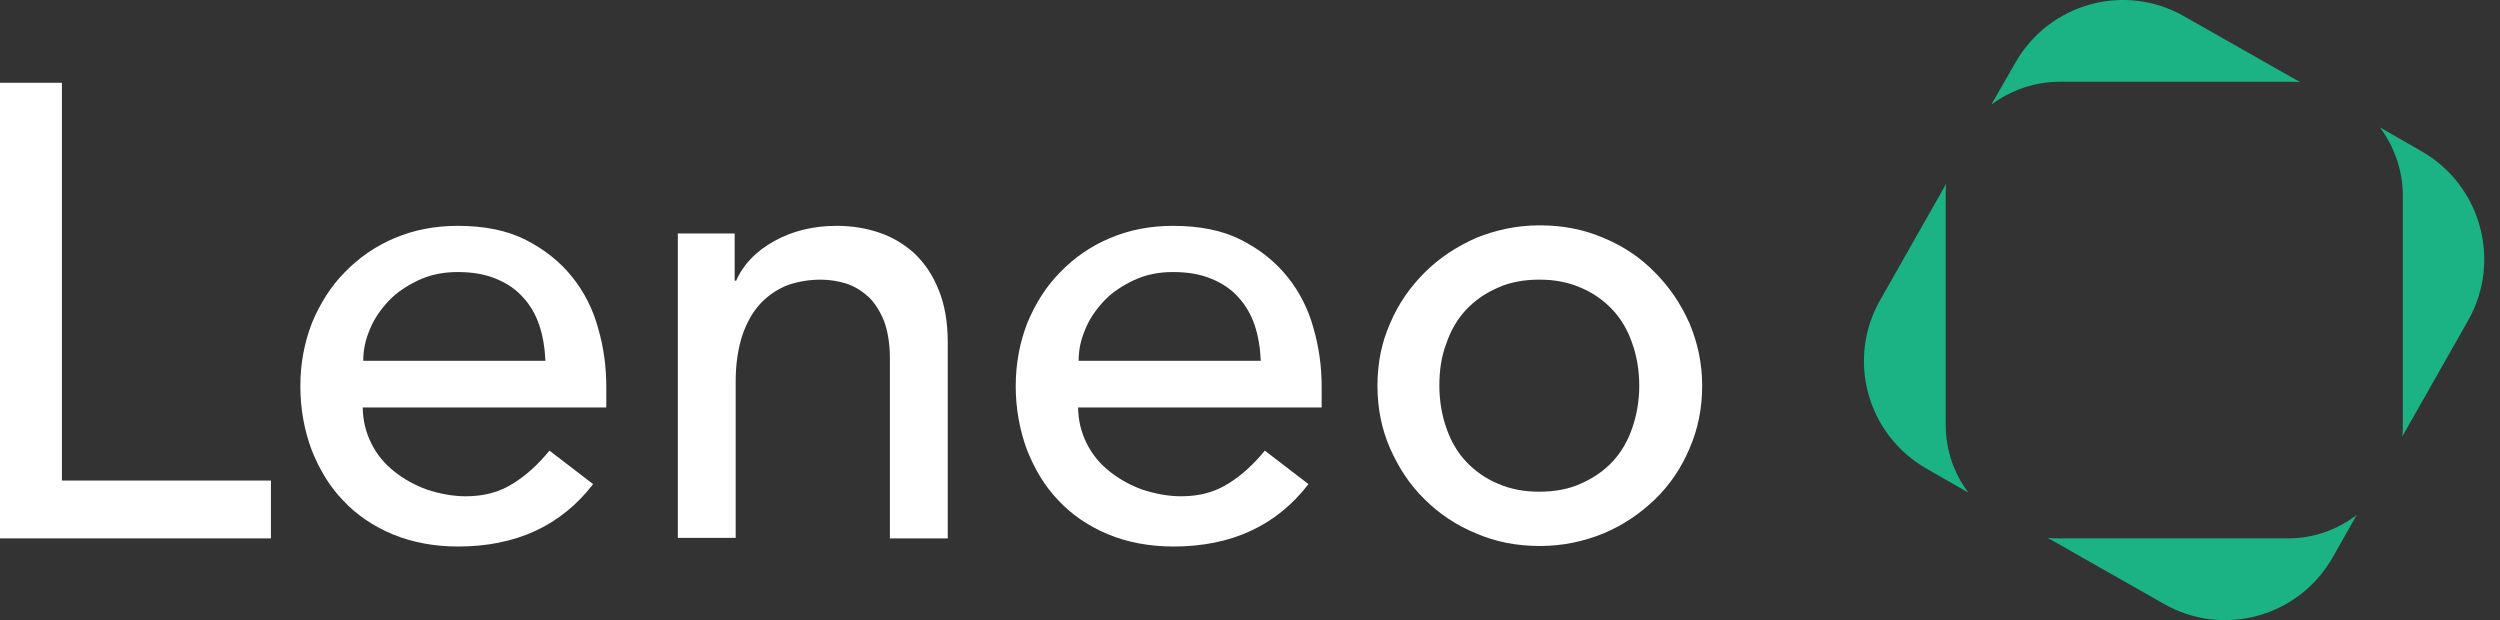
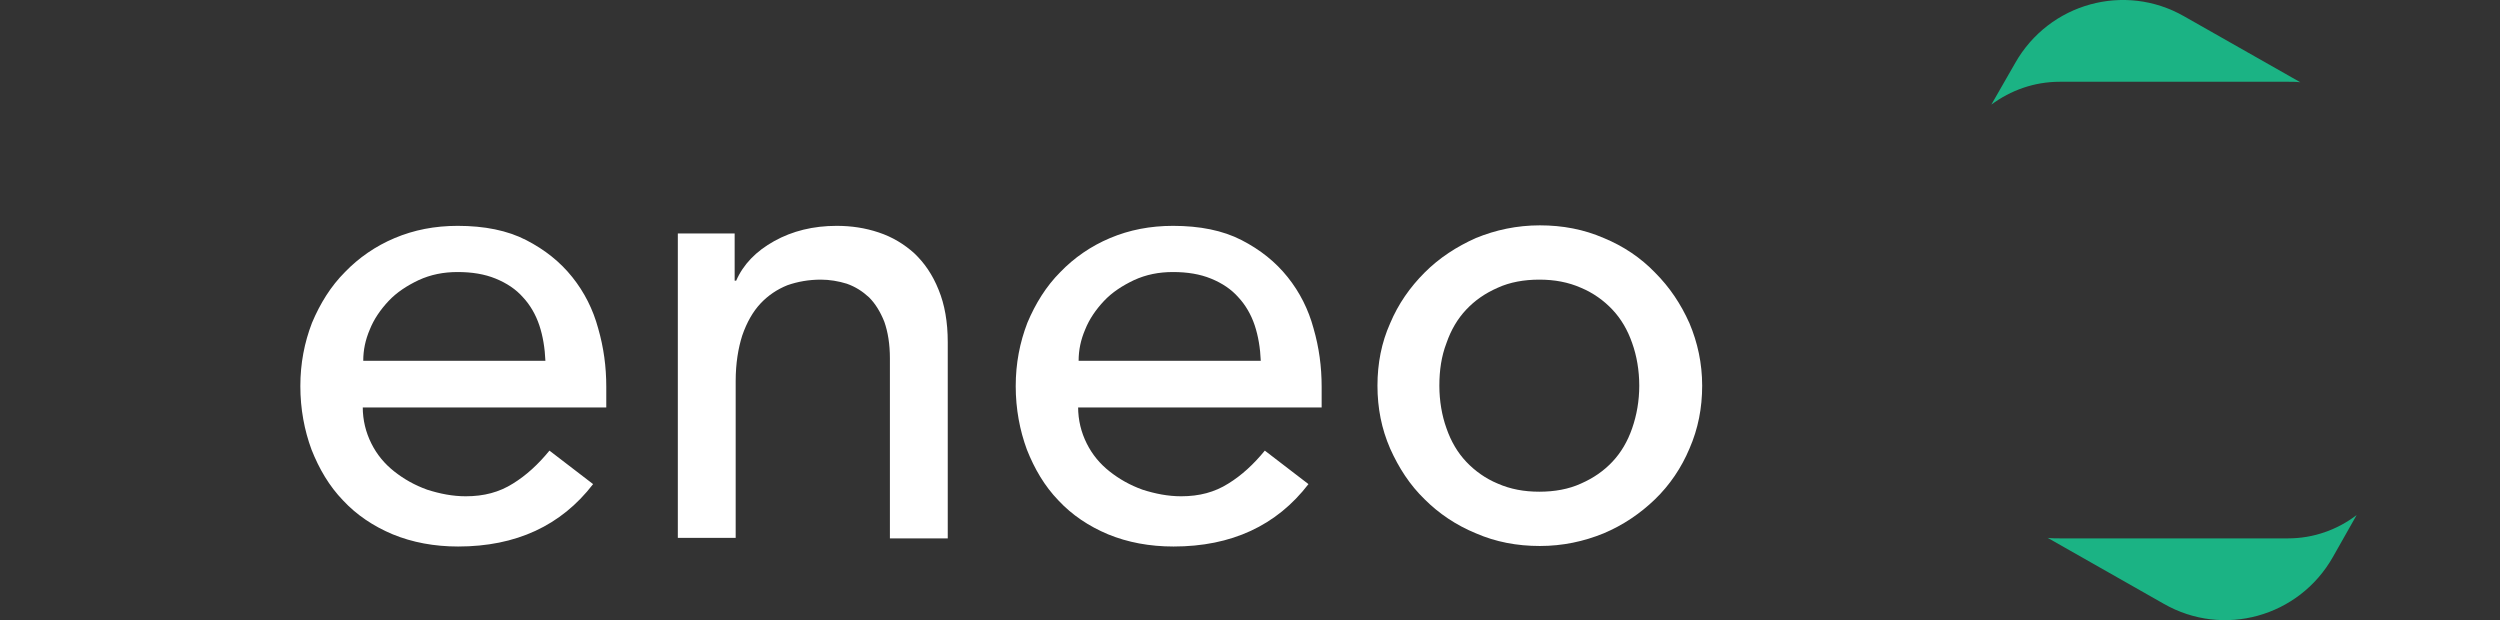
<svg xmlns="http://www.w3.org/2000/svg" width="129" height="32" viewBox="0 0 129 32" fill="none">
  <rect x="0" y="0" width="129" height="32" fill="#333333" stroke="none" />
-   <path d="M100.398 21.89V10.11C100.398 9.9 100.398 9.691 100.424 9.481L97.021 15.476C95.267 18.54 96.34 22.44 99.429 24.194L101.576 25.425C100.817 24.43 100.398 23.226 100.398 21.89Z" fill="#1BB384" />
-   <path d="M124.954 7.806L122.808 6.575C123.541 7.57 123.986 8.774 123.986 10.109V21.89C123.986 22.1 123.986 22.309 123.96 22.518L127.363 16.523C129.091 13.46 128.017 9.56 124.954 7.806Z" fill="#1BB384" />
  <path d="M106.288 4.219H118.069C118.278 4.219 118.488 4.219 118.697 4.245L112.702 0.842C109.639 -0.912 105.738 0.161 103.984 3.251L102.754 5.397C103.749 4.664 104.953 4.219 106.288 4.219Z" fill="#1BB384" />
  <path d="M118.069 27.78H106.288C106.079 27.78 105.87 27.78 105.66 27.754L111.655 31.158C114.718 32.912 118.619 31.838 120.373 28.749L121.603 26.576C120.609 27.335 119.378 27.78 118.069 27.78Z" fill="#1BB384" />
-   <path d="M0 4.271H3.194V24.796H13.98V27.781H0V4.271Z" fill="white" />
  <path d="M18.718 21C18.718 21.681 18.875 22.309 19.163 22.885C19.451 23.461 19.844 23.933 20.341 24.325C20.839 24.718 21.388 25.032 22.043 25.268C22.697 25.477 23.352 25.608 24.032 25.608C24.975 25.608 25.76 25.398 26.467 24.953C27.148 24.535 27.776 23.959 28.352 23.252L30.604 24.98C28.954 27.126 26.624 28.2 23.64 28.2C22.409 28.2 21.284 27.99 20.263 27.571C19.268 27.152 18.404 26.577 17.697 25.817C16.99 25.084 16.467 24.194 16.074 23.199C15.707 22.205 15.498 21.105 15.498 19.927C15.498 18.749 15.707 17.676 16.1 16.655C16.519 15.66 17.069 14.77 17.802 14.037C18.509 13.304 19.373 12.701 20.367 12.283C21.362 11.864 22.436 11.654 23.614 11.654C25.001 11.654 26.179 11.89 27.148 12.387C28.116 12.885 28.902 13.513 29.53 14.298C30.159 15.084 30.604 15.974 30.865 16.942C31.153 17.937 31.284 18.932 31.284 19.953V21.026H18.718V21ZM28.143 18.618C28.116 17.963 28.012 17.335 27.829 16.785C27.645 16.236 27.357 15.738 26.991 15.346C26.624 14.927 26.153 14.613 25.577 14.377C25.001 14.141 24.347 14.037 23.614 14.037C22.881 14.037 22.226 14.168 21.598 14.456C20.996 14.743 20.472 15.084 20.053 15.529C19.634 15.974 19.294 16.471 19.085 16.995C18.849 17.545 18.744 18.068 18.744 18.618H28.143Z" fill="white" />
  <path d="M34.924 12.047H37.908V14.482H37.987C38.353 13.644 39.008 12.963 39.95 12.44C40.893 11.916 41.966 11.654 43.17 11.654C43.93 11.654 44.636 11.759 45.343 11.995C46.05 12.23 46.652 12.597 47.176 13.068C47.699 13.565 48.118 14.168 48.432 14.953C48.747 15.712 48.904 16.628 48.904 17.649V27.781H45.919V18.487C45.919 17.754 45.815 17.126 45.631 16.602C45.422 16.079 45.16 15.66 44.846 15.346C44.505 15.031 44.139 14.796 43.694 14.639C43.275 14.508 42.804 14.429 42.359 14.429C41.73 14.429 41.154 14.534 40.631 14.717C40.107 14.927 39.636 15.241 39.243 15.66C38.851 16.079 38.537 16.628 38.301 17.309C38.092 17.963 37.961 18.749 37.961 19.665V27.755H34.976V12.047H34.924Z" fill="white" />
  <path d="M55.631 21C55.631 21.681 55.788 22.309 56.076 22.885C56.364 23.461 56.757 23.933 57.254 24.325C57.752 24.718 58.301 25.032 58.956 25.268C59.611 25.477 60.265 25.608 60.946 25.608C61.888 25.608 62.673 25.398 63.38 24.953C64.061 24.535 64.689 23.959 65.265 23.252L67.517 24.98C65.867 27.126 63.537 28.2 60.553 28.2C59.322 28.2 58.197 27.99 57.176 27.571C56.181 27.152 55.317 26.577 54.61 25.817C53.903 25.084 53.38 24.194 52.987 23.199C52.621 22.205 52.411 21.105 52.411 19.927C52.411 18.749 52.621 17.676 53.013 16.655C53.432 15.66 53.982 14.77 54.715 14.037C55.422 13.304 56.286 12.701 57.281 12.283C58.275 11.864 59.349 11.654 60.527 11.654C61.914 11.654 63.092 11.89 64.061 12.387C65.03 12.885 65.815 13.513 66.443 14.298C67.072 15.084 67.517 15.974 67.778 16.942C68.066 17.937 68.197 18.932 68.197 19.953V21.026H55.631V21ZM65.056 18.618C65.03 17.963 64.925 17.335 64.742 16.785C64.558 16.236 64.27 15.738 63.904 15.346C63.537 14.927 63.066 14.613 62.49 14.377C61.914 14.141 61.26 14.037 60.527 14.037C59.794 14.037 59.139 14.168 58.511 14.456C57.909 14.743 57.385 15.084 56.966 15.529C56.547 15.974 56.207 16.471 55.998 16.995C55.762 17.545 55.657 18.068 55.657 18.618H65.056Z" fill="white" />
  <path d="M71.077 19.901C71.077 18.749 71.287 17.675 71.732 16.681C72.15 15.686 72.753 14.822 73.512 14.063C74.271 13.303 75.161 12.727 76.156 12.282C77.177 11.864 78.276 11.628 79.455 11.628C80.633 11.628 81.732 11.837 82.753 12.282C83.774 12.701 84.664 13.303 85.397 14.063C86.156 14.822 86.733 15.686 87.177 16.681C87.596 17.675 87.832 18.749 87.832 19.901C87.832 21.052 87.623 22.126 87.177 23.147C86.759 24.142 86.156 25.032 85.397 25.765C84.638 26.498 83.748 27.1 82.753 27.519C81.732 27.938 80.633 28.173 79.455 28.173C78.276 28.173 77.177 27.964 76.156 27.519C75.135 27.1 74.245 26.498 73.512 25.765C72.753 25.032 72.177 24.142 71.732 23.147C71.287 22.126 71.077 21.052 71.077 19.901ZM74.271 19.901C74.271 20.686 74.402 21.445 74.638 22.1C74.873 22.78 75.213 23.356 75.659 23.828C76.104 24.299 76.653 24.692 77.282 24.953C77.936 25.241 78.643 25.372 79.428 25.372C80.214 25.372 80.947 25.241 81.575 24.953C82.23 24.665 82.753 24.299 83.198 23.828C83.643 23.356 83.984 22.78 84.219 22.1C84.455 21.419 84.586 20.686 84.586 19.901C84.586 19.115 84.455 18.356 84.219 17.702C83.984 17.021 83.643 16.445 83.198 15.974C82.753 15.502 82.203 15.11 81.575 14.848C80.921 14.56 80.214 14.429 79.428 14.429C78.643 14.429 77.91 14.56 77.282 14.848C76.627 15.136 76.104 15.502 75.659 15.974C75.213 16.445 74.873 17.021 74.638 17.702C74.376 18.382 74.271 19.115 74.271 19.901Z" fill="white" />
</svg>